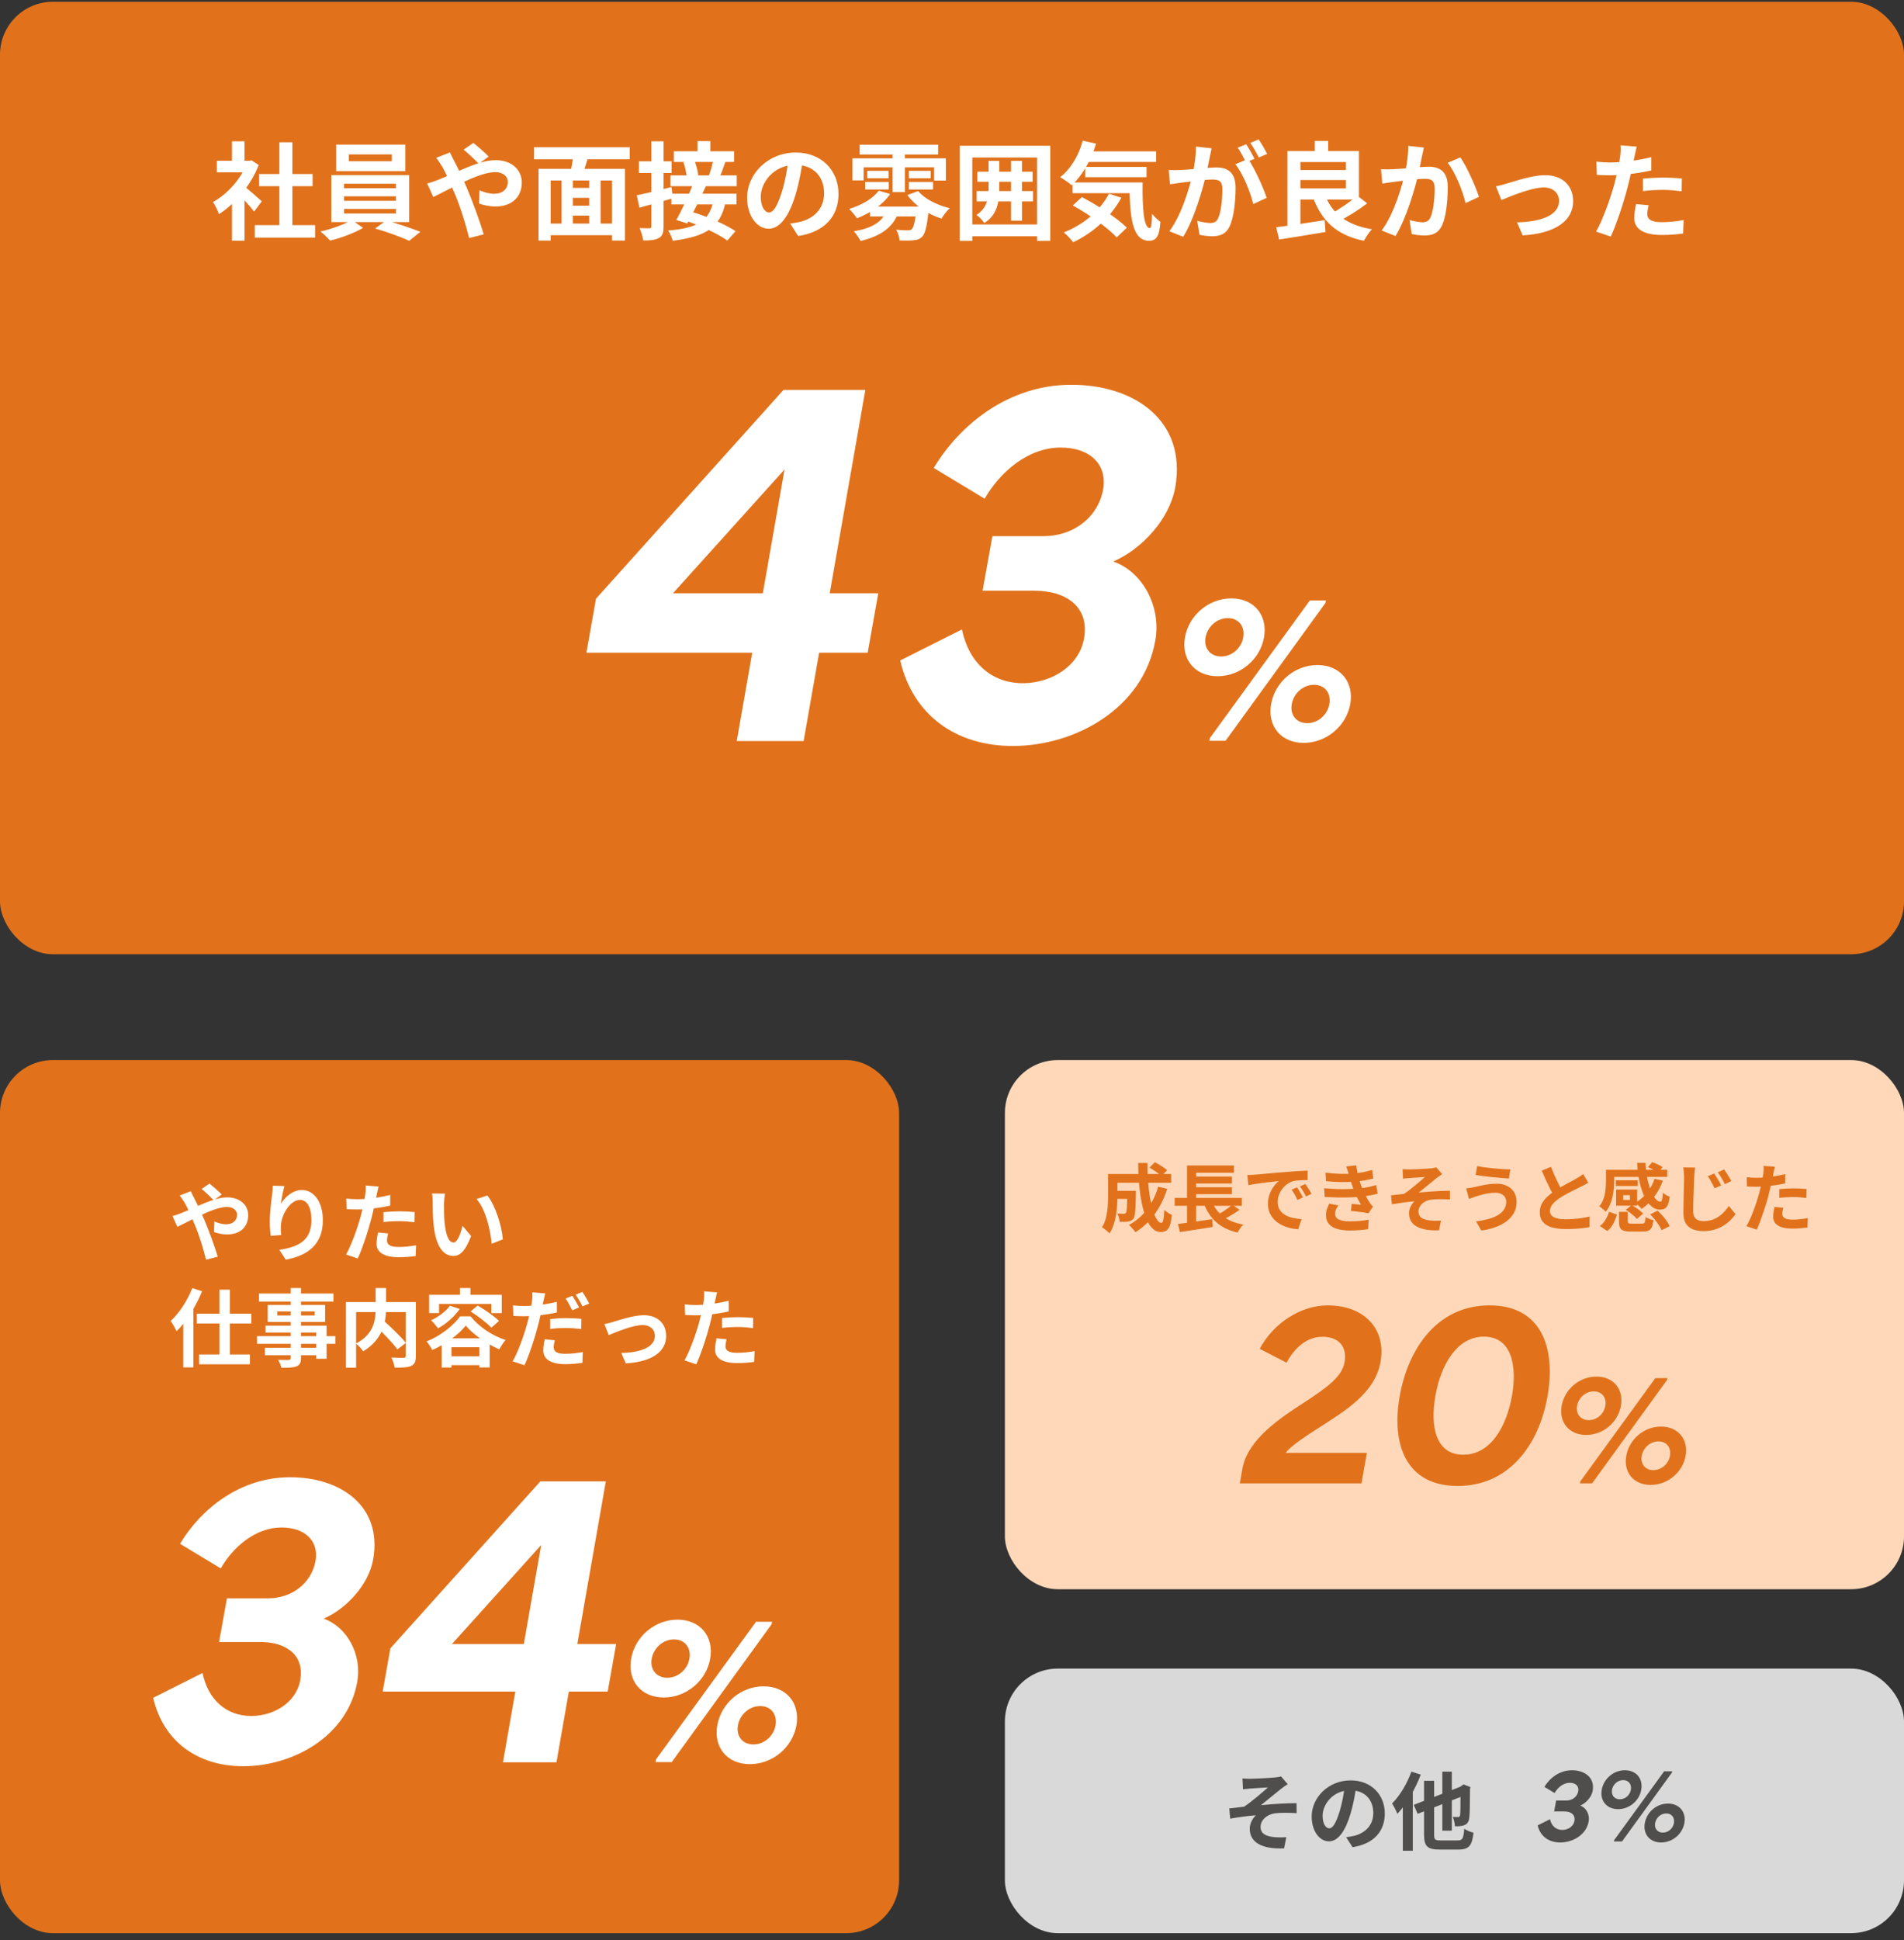
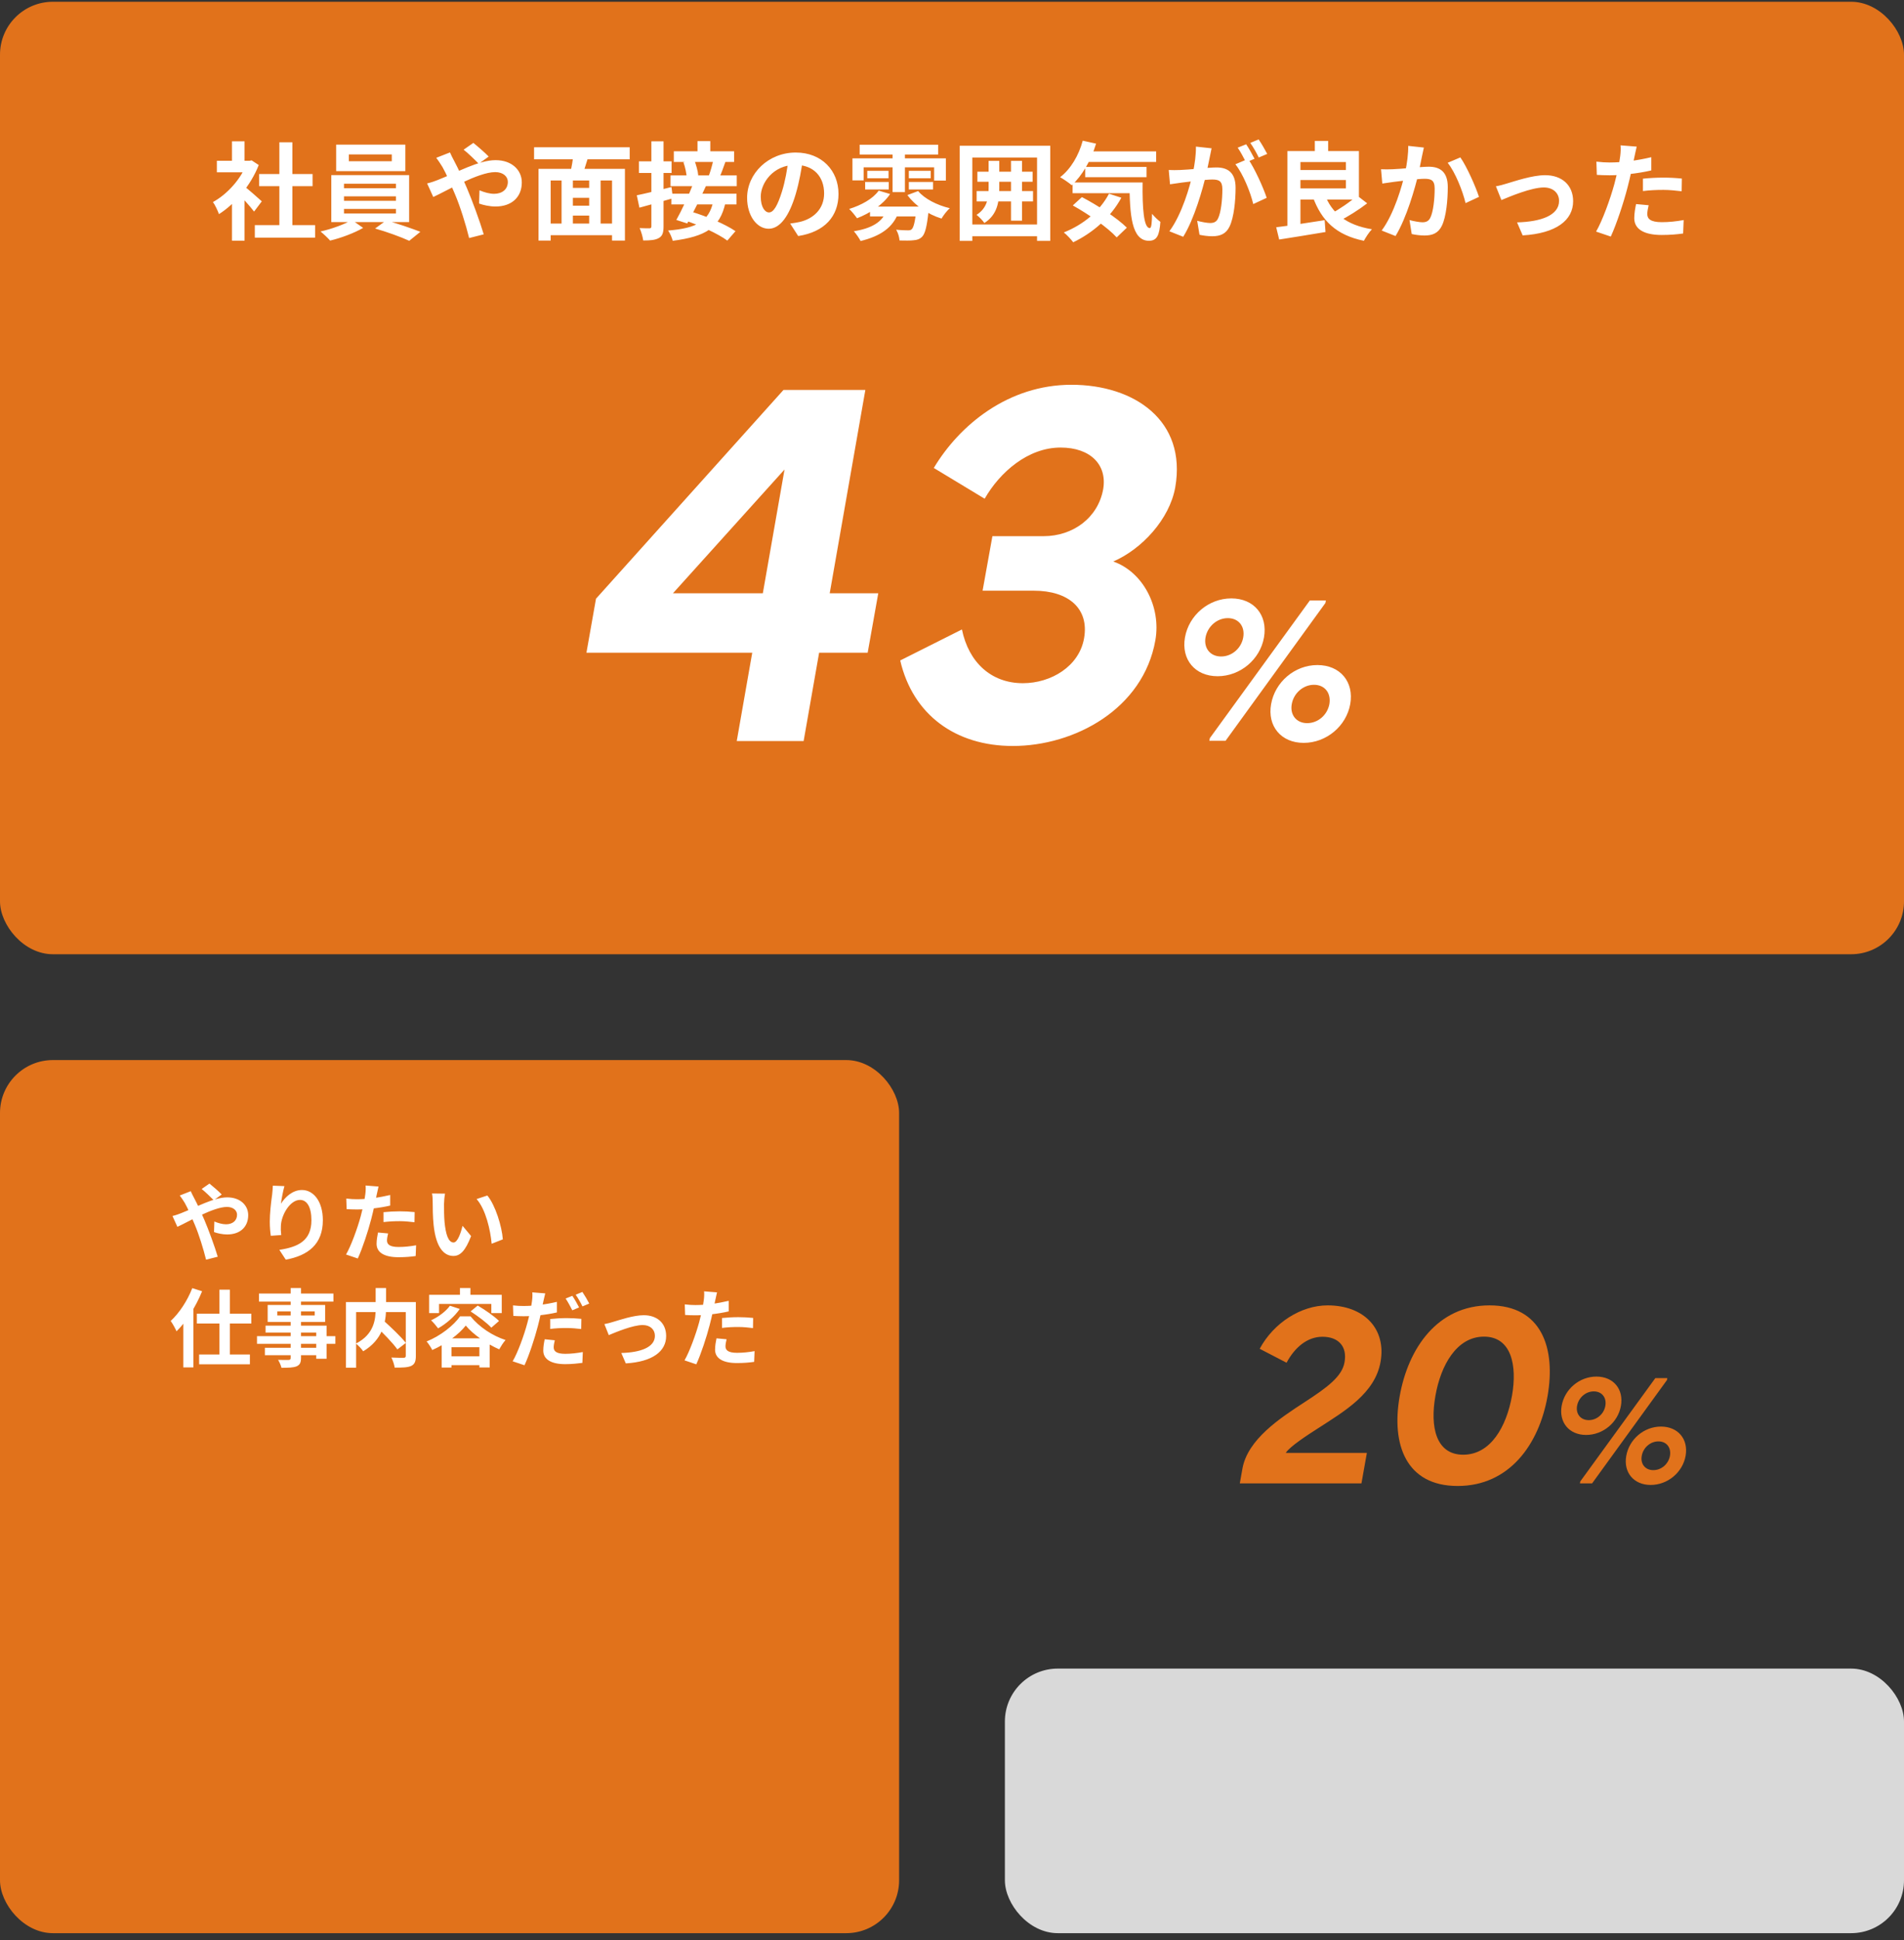
<svg xmlns="http://www.w3.org/2000/svg" width="216" height="220" viewBox="0 0 216 220" fill="none">
  <rect x="0" y="0" width="216" height="220" fill="#333333" stroke="none" />
  <rect y="0.2" width="216" height="108" rx="6" fill="#E1721B" />
  <rect y="120.2" width="102" height="99" rx="6" fill="#E1721B" />
-   <rect x="114" y="120.2" width="102" height="60" rx="6" fill="#FFD8B9" />
  <rect x="114" y="189.2" width="102" height="30" rx="6" fill="#D9D9D9" />
  <path d="M24.251 136.095C23.915 135.749 23.252 135.106 22.878 134.818L23.761 134.203C24.097 134.472 24.817 135.087 25.153 135.442L24.251 136.095ZM21.64 135.067C21.716 135.25 21.908 135.643 22.014 135.826C22.408 136.565 22.84 137.515 23.185 138.322C23.636 139.368 24.385 141.413 24.702 142.498L23.377 142.834C23.08 141.624 22.58 140.002 22.091 138.85C21.707 137.957 21.352 137.083 20.958 136.392C20.814 136.162 20.584 135.797 20.392 135.557L21.64 135.067ZM19.566 137.88C19.94 137.794 20.353 137.64 20.516 137.573C22.264 136.891 24.232 135.768 25.777 135.768C27.256 135.768 28.158 136.671 28.158 137.784C28.158 139.128 27.236 139.973 25.768 139.973C25.24 139.973 24.644 139.839 24.28 139.704L24.318 138.504C24.75 138.687 25.23 138.821 25.643 138.821C26.363 138.821 26.891 138.427 26.891 137.736C26.891 137.256 26.468 136.853 25.748 136.853C24.193 136.853 21.313 138.571 20.123 139.109L19.566 137.88ZM32.267 134.491C32.132 134.962 31.931 135.951 31.873 136.488C32.334 135.749 33.179 134.933 34.254 134.933C35.588 134.933 36.625 136.248 36.625 138.36C36.625 141.077 34.964 142.363 32.42 142.834L31.691 141.72C33.832 141.394 35.329 140.683 35.329 138.36C35.329 136.882 34.83 136.056 34.033 136.056C32.9 136.056 31.902 137.765 31.864 139.023C31.844 139.291 31.854 139.599 31.902 140.04L30.721 140.127C30.664 139.752 30.606 139.167 30.606 138.523C30.606 137.621 30.731 136.44 30.875 135.442C30.913 135.087 30.942 134.703 30.952 134.443L32.267 134.491ZM42.942 134.539C42.875 134.808 42.788 135.24 42.74 135.451C42.606 136.104 42.366 137.275 42.107 138.255C41.761 139.599 41.118 141.557 40.59 142.699L39.256 142.248C39.822 141.279 40.552 139.272 40.916 137.928C41.156 137.026 41.377 135.97 41.444 135.403C41.492 135.048 41.502 134.655 41.473 134.424L42.942 134.539ZM40.494 135.979C41.665 135.979 43.019 135.797 44.267 135.499V136.699C43.076 136.978 41.569 137.141 40.484 137.141C40.014 137.141 39.659 137.122 39.323 137.103L39.284 135.903C39.784 135.96 40.1 135.979 40.494 135.979ZM43.508 137.448C44.046 137.391 44.737 137.352 45.361 137.352C45.908 137.352 46.484 137.381 47.041 137.439L47.022 138.591C46.532 138.533 45.947 138.466 45.371 138.466C44.708 138.466 44.113 138.495 43.508 138.571V137.448ZM44.027 139.858C43.96 140.136 43.902 140.443 43.902 140.655C43.902 141.077 44.18 141.394 45.217 141.394C45.86 141.394 46.523 141.327 47.204 141.202L47.156 142.421C46.619 142.498 45.976 142.555 45.208 142.555C43.585 142.555 42.721 142.008 42.721 141.039C42.721 140.587 42.808 140.127 42.884 139.752L44.027 139.858ZM50.488 135.346C50.42 135.682 50.372 136.248 50.372 136.517C50.372 137.141 50.372 137.851 50.43 138.552C50.564 139.935 50.852 140.885 51.457 140.885C51.918 140.885 52.292 139.752 52.475 138.994L53.444 140.155C52.801 141.835 52.206 142.411 51.438 142.411C50.372 142.411 49.46 141.471 49.192 138.898C49.096 138.015 49.086 136.882 49.086 136.296C49.086 136.037 49.076 135.624 49.009 135.327L50.488 135.346ZM55.288 135.557C56.2 136.661 56.939 139.061 57.044 140.53L55.777 141.029C55.633 139.474 55.115 137.151 54.068 135.96L55.288 135.557ZM24.894 146.232H26.075V154.315H24.894V146.232ZM22.331 148.959H28.513V150.072H22.331V148.959ZM22.59 153.586H28.35V154.699H22.59V153.586ZM20.795 148.872L21.918 147.739L21.937 147.759V155.045H20.795V148.872ZM21.812 146.059L22.926 146.415C22.244 148.104 21.15 149.861 20.027 150.955C19.912 150.687 19.576 150.063 19.364 149.784C20.334 148.891 21.265 147.48 21.812 146.059ZM32.977 146.05H34.148V153.97C34.148 154.536 34.004 154.767 33.64 154.93C33.265 155.074 32.747 155.093 31.931 155.093C31.873 154.824 31.691 154.421 31.547 154.191C32.008 154.21 32.574 154.2 32.737 154.2C32.92 154.191 32.977 154.133 32.977 153.97V146.05ZM29.377 146.674H37.825V147.586H29.377V146.674ZM31.46 148.699V149.16H35.704V148.699H31.46ZM30.366 147.97H36.884V149.89H30.366V147.97ZM30.126 150.312H37.048V154.066H35.876V151.099H30.126V150.312ZM29.156 151.503H38.046V152.376H29.156V151.503ZM30.049 152.827H36.5V153.663H30.049V152.827ZM42.587 150.322L43.46 149.688C44.315 150.456 45.476 151.551 46.043 152.271L45.083 153.01C44.574 152.29 43.451 151.138 42.587 150.322ZM42.616 146.05H43.796V148.354C43.796 149.947 43.393 151.915 41.204 153.221C41.041 152.971 40.648 152.549 40.379 152.347C42.452 151.282 42.616 149.602 42.616 148.344V146.05ZM39.246 147.643H46.542V148.776H40.398V155.083H39.246V147.643ZM46.033 147.643H47.176V153.749C47.176 154.373 47.041 154.69 46.648 154.882C46.244 155.064 45.63 155.074 44.776 155.074C44.737 154.757 44.555 154.229 44.401 153.931C44.968 153.96 45.611 153.96 45.793 153.96C45.976 153.951 46.033 153.893 46.033 153.73V147.643ZM51.044 148.056L52.158 148.421C51.563 149.295 50.593 150.12 49.7 150.619C49.537 150.389 49.134 149.919 48.904 149.707C49.739 149.323 50.574 148.709 51.044 148.056ZM53.387 148.699L54.193 148.037C55 148.507 56.084 149.247 56.612 149.784L55.739 150.543C55.259 150.015 54.212 149.227 53.387 148.699ZM52.84 150.303C52.072 151.291 50.574 152.405 49.038 153.077C48.904 152.799 48.616 152.357 48.395 152.107C49.969 151.483 51.476 150.283 52.196 149.256H53.377C54.395 150.504 55.883 151.464 57.352 151.944C57.083 152.242 56.824 152.664 56.632 153C55.268 152.405 53.656 151.311 52.84 150.303ZM50.104 151.752H55.556V155.055H54.385V152.76H51.217V155.064H50.104V151.752ZM50.622 153.787H54.971V154.795H50.622V153.787ZM52.177 146.05H53.368V147.413H52.177V146.05ZM48.683 146.818H56.92V148.891H55.739V147.855H49.806V148.891H48.683V146.818ZM61.854 146.655C61.787 146.914 61.691 147.346 61.643 147.557C61.508 148.21 61.278 149.391 61.019 150.36C60.673 151.704 60.03 153.672 59.502 154.805L58.158 154.354C58.734 153.394 59.464 151.378 59.819 150.034C60.068 149.131 60.289 148.085 60.356 147.509C60.404 147.154 60.414 146.76 60.385 146.539L61.854 146.655ZM59.406 148.085C60.577 148.085 61.931 147.912 63.179 147.615V148.815C61.988 149.093 60.481 149.247 59.396 149.247C58.926 149.247 58.571 149.227 58.235 149.208L58.196 148.018C58.696 148.075 59.012 148.085 59.406 148.085ZM62.42 149.563C62.958 149.506 63.64 149.458 64.273 149.458C64.82 149.458 65.396 149.487 65.953 149.544L65.934 150.696C65.444 150.639 64.859 150.581 64.283 150.581C63.611 150.581 63.025 150.61 62.42 150.687V149.563ZM62.939 151.973C62.872 152.242 62.814 152.559 62.814 152.77C62.814 153.192 63.092 153.509 64.129 153.509C64.763 153.509 65.435 153.432 66.116 153.307L66.068 154.536C65.531 154.603 64.888 154.68 64.12 154.68C62.497 154.68 61.633 154.114 61.633 153.144C61.633 152.703 61.71 152.242 61.796 151.858L62.939 151.973ZM64.926 146.933C65.176 147.279 65.512 147.893 65.694 148.248L64.926 148.575C64.724 148.181 64.427 147.615 64.168 147.24L64.926 146.933ZM66.068 146.491C66.318 146.856 66.673 147.461 66.846 147.807L66.078 148.133C65.886 147.73 65.569 147.173 65.31 146.808L66.068 146.491ZM68.564 150.139C68.852 150.091 69.294 149.976 69.582 149.88C70.244 149.688 71.867 149.131 73.028 149.131C74.555 149.131 75.572 150.034 75.572 151.493C75.572 153.221 74.036 154.411 70.993 154.594L70.484 153.413C72.673 153.355 74.296 152.77 74.296 151.464C74.296 150.754 73.758 150.245 72.913 150.245C71.8 150.245 69.889 151.042 69.064 151.387L68.564 150.139ZM81.342 146.539C81.275 146.808 81.188 147.24 81.14 147.451C81.006 148.104 80.766 149.275 80.507 150.255C80.161 151.599 79.518 153.557 78.99 154.699L77.656 154.248C78.222 153.279 78.952 151.272 79.316 149.928C79.556 149.026 79.777 147.97 79.844 147.403C79.892 147.048 79.902 146.655 79.873 146.424L81.342 146.539ZM78.894 147.979C80.065 147.979 81.419 147.797 82.667 147.499V148.699C81.476 148.978 79.969 149.141 78.884 149.141C78.414 149.141 78.059 149.122 77.723 149.103L77.684 147.903C78.184 147.96 78.5 147.979 78.894 147.979ZM81.908 149.448C82.446 149.391 83.137 149.352 83.761 149.352C84.308 149.352 84.884 149.381 85.441 149.439L85.422 150.591C84.932 150.533 84.347 150.466 83.771 150.466C83.108 150.466 82.513 150.495 81.908 150.571V149.448ZM82.427 151.858C82.36 152.136 82.302 152.443 82.302 152.655C82.302 153.077 82.58 153.394 83.617 153.394C84.26 153.394 84.923 153.327 85.604 153.202L85.556 154.421C85.019 154.498 84.376 154.555 83.608 154.555C81.985 154.555 81.121 154.008 81.121 153.039C81.121 152.587 81.208 152.127 81.284 151.752L82.427 151.858Z" fill="white" />
-   <path d="M126.33 135.027H128.27V135.942H126.33V135.027ZM127.884 135.027H128.858C128.858 135.027 128.858 135.049 128.858 135.094C128.858 135.139 128.858 135.192 128.858 135.254C128.858 135.31 128.858 135.357 128.858 135.396C128.847 135.99 128.833 136.477 128.816 136.858C128.799 137.233 128.771 137.527 128.732 137.74C128.698 137.947 128.651 138.093 128.589 138.177C128.505 138.283 128.416 138.359 128.32 138.404C128.231 138.448 128.124 138.482 128.001 138.504C127.889 138.527 127.746 138.541 127.573 138.546C127.405 138.546 127.22 138.544 127.018 138.538C127.013 138.392 126.985 138.23 126.934 138.051C126.884 137.872 126.822 137.72 126.75 137.597C126.901 137.608 127.041 137.617 127.17 137.622C127.304 137.628 127.405 137.631 127.472 137.631C127.528 137.631 127.576 137.625 127.615 137.614C127.66 137.597 127.696 137.569 127.724 137.53C127.763 137.48 127.791 137.376 127.808 137.219C127.83 137.057 127.847 136.813 127.858 136.488C127.87 136.158 127.878 135.721 127.884 135.178V135.027ZM130.404 132.389L131.017 131.784C131.174 131.863 131.339 131.955 131.512 132.062C131.686 132.168 131.851 132.274 132.008 132.381C132.17 132.487 132.302 132.591 132.403 132.692L131.756 133.364C131.661 133.268 131.538 133.162 131.386 133.044C131.235 132.927 131.073 132.812 130.899 132.7C130.726 132.582 130.56 132.479 130.404 132.389ZM131.395 134.556L132.42 134.8C132.067 135.892 131.585 136.858 130.975 137.698C130.364 138.532 129.642 139.207 128.808 139.722C128.763 139.65 128.696 139.56 128.606 139.454C128.516 139.353 128.424 139.249 128.329 139.143C128.234 139.042 128.15 138.958 128.077 138.891C128.883 138.454 129.566 137.866 130.126 137.127C130.686 136.382 131.109 135.525 131.395 134.556ZM126.38 133.12H132.865V134.111H126.38V133.12ZM125.708 133.12H126.766V135.598C126.766 135.912 126.755 136.256 126.733 136.631C126.71 137.001 126.668 137.382 126.607 137.774C126.545 138.16 126.453 138.532 126.33 138.891C126.212 139.249 126.058 139.571 125.868 139.857C125.812 139.784 125.728 139.703 125.616 139.613C125.509 139.524 125.4 139.434 125.288 139.344C125.182 139.26 125.089 139.202 125.011 139.168C125.224 138.832 125.378 138.457 125.473 138.042C125.574 137.622 125.638 137.2 125.666 136.774C125.694 136.348 125.708 135.954 125.708 135.59V133.12ZM129.118 131.868H130.177C130.166 132.557 130.185 133.232 130.236 133.893C130.286 134.554 130.359 135.172 130.454 135.749C130.555 136.32 130.672 136.827 130.807 137.27C130.941 137.706 131.09 138.048 131.252 138.294C131.414 138.541 131.58 138.664 131.748 138.664C131.843 138.664 131.916 138.549 131.966 138.32C132.022 138.09 132.061 137.712 132.084 137.186C132.201 137.298 132.338 137.407 132.495 137.513C132.658 137.62 132.806 137.698 132.94 137.748C132.89 138.269 132.814 138.672 132.714 138.958C132.613 139.238 132.478 139.431 132.31 139.538C132.142 139.644 131.927 139.697 131.664 139.697C131.361 139.697 131.087 139.594 130.84 139.386C130.6 139.179 130.384 138.891 130.194 138.521C130.009 138.152 129.849 137.718 129.715 137.219C129.58 136.721 129.468 136.18 129.379 135.598C129.295 135.016 129.23 134.411 129.186 133.784C129.146 133.151 129.124 132.512 129.118 131.868ZM133.26 135.833H140.878V136.724H133.26V135.833ZM135.217 133.414H139.761V134.195H135.217V133.414ZM135.217 134.624H139.761V135.405H135.217V134.624ZM133.629 138.782C133.96 138.742 134.338 138.695 134.763 138.639C135.194 138.577 135.645 138.513 136.116 138.446C136.592 138.378 137.059 138.311 137.518 138.244L137.569 139.126C137.138 139.193 136.701 139.263 136.258 139.336C135.816 139.409 135.39 139.473 134.982 139.529C134.573 139.591 134.198 139.65 133.856 139.706L133.629 138.782ZM137.418 136.085C137.692 136.819 138.126 137.421 138.72 137.891C139.313 138.362 140.086 138.684 141.038 138.857C140.965 138.93 140.887 139.02 140.803 139.126C140.724 139.232 140.649 139.342 140.576 139.454C140.503 139.566 140.444 139.669 140.4 139.764C139.711 139.602 139.117 139.367 138.619 139.059C138.12 138.756 137.698 138.376 137.35 137.916C137.009 137.457 136.723 136.92 136.494 136.304L137.418 136.085ZM139.803 136.614L140.618 137.177C140.411 137.328 140.192 137.477 139.963 137.622C139.739 137.762 139.512 137.894 139.282 138.017C139.053 138.14 138.84 138.25 138.644 138.345L137.972 137.824C138.168 137.723 138.378 137.606 138.602 137.471C138.826 137.331 139.042 137.186 139.249 137.034C139.462 136.883 139.646 136.743 139.803 136.614ZM134.662 132.154H139.988V132.977H135.696V136.203H134.662V132.154ZM134.662 136.102H135.696V138.891L134.662 139V136.102ZM141.508 133.238C141.676 133.232 141.836 133.226 141.987 133.221C142.138 133.21 142.253 133.201 142.332 133.196C142.505 133.184 142.718 133.168 142.97 133.145C143.228 133.117 143.513 133.089 143.827 133.061C144.146 133.033 144.485 133.005 144.843 132.977C145.202 132.949 145.574 132.918 145.96 132.885C146.252 132.857 146.54 132.834 146.826 132.818C147.117 132.795 147.391 132.778 147.649 132.767C147.912 132.75 148.142 132.739 148.338 132.734L148.346 133.809C148.195 133.809 148.021 133.812 147.825 133.817C147.629 133.823 147.433 133.834 147.237 133.851C147.047 133.862 146.876 133.887 146.725 133.926C146.473 133.994 146.238 134.108 146.019 134.271C145.801 134.428 145.61 134.615 145.448 134.834C145.291 135.046 145.168 135.279 145.078 135.531C144.989 135.777 144.944 136.026 144.944 136.278C144.944 136.553 144.992 136.796 145.087 137.009C145.188 137.216 145.322 137.396 145.49 137.547C145.664 137.692 145.865 137.816 146.095 137.916C146.324 138.012 146.571 138.084 146.834 138.135C147.103 138.185 147.38 138.219 147.666 138.236L147.271 139.386C146.918 139.364 146.574 139.308 146.238 139.218C145.907 139.129 145.596 139.006 145.305 138.849C145.014 138.692 144.759 138.502 144.541 138.278C144.328 138.048 144.157 137.788 144.028 137.496C143.905 137.2 143.844 136.869 143.844 136.505C143.844 136.102 143.908 135.732 144.037 135.396C144.166 135.055 144.325 134.758 144.516 134.506C144.712 134.248 144.905 134.05 145.095 133.91C144.938 133.932 144.748 133.954 144.524 133.977C144.306 133.999 144.068 134.027 143.81 134.061C143.558 134.089 143.3 134.12 143.037 134.153C142.774 134.187 142.519 134.226 142.273 134.271C142.032 134.31 141.814 134.349 141.618 134.388L141.508 133.238ZM147.145 134.632C147.218 134.733 147.293 134.853 147.372 134.993C147.456 135.128 147.537 135.265 147.615 135.405C147.694 135.539 147.761 135.662 147.817 135.774L147.178 136.06C147.072 135.825 146.968 135.618 146.868 135.438C146.772 135.259 146.658 135.077 146.523 134.892L147.145 134.632ZM148.086 134.246C148.158 134.346 148.237 134.464 148.321 134.598C148.41 134.727 148.497 134.862 148.581 135.002C148.665 135.136 148.735 135.256 148.791 135.363L148.161 135.665C148.049 135.441 147.94 135.242 147.834 135.069C147.733 134.895 147.612 134.716 147.472 134.531L148.086 134.246ZM150.37 132.969C150.986 133.042 151.552 133.086 152.067 133.103C152.588 133.114 153.07 133.103 153.512 133.07C153.898 133.036 154.268 132.986 154.621 132.918C154.974 132.851 155.321 132.764 155.662 132.658L155.797 133.624C155.494 133.708 155.167 133.781 154.814 133.842C154.461 133.904 154.1 133.952 153.73 133.985C153.299 134.019 152.801 134.036 152.235 134.036C151.675 134.03 151.073 133.996 150.429 133.935L150.37 132.969ZM150.219 134.733C150.729 134.778 151.216 134.808 151.681 134.825C152.146 134.842 152.582 134.842 152.991 134.825C153.4 134.808 153.772 134.786 154.108 134.758C154.562 134.719 154.951 134.663 155.276 134.59C155.601 134.512 155.884 134.439 156.124 134.372L156.292 135.363C156.04 135.424 155.763 135.483 155.461 135.539C155.158 135.595 154.836 135.643 154.495 135.682C154.136 135.716 153.725 135.744 153.26 135.766C152.801 135.783 152.316 135.788 151.807 135.783C151.297 135.772 150.788 135.752 150.278 135.724L150.219 134.733ZM153.025 133.204C152.986 133.047 152.941 132.893 152.89 132.742C152.84 132.585 152.784 132.426 152.722 132.263L153.856 132.137C153.89 132.4 153.932 132.661 153.982 132.918C154.038 133.17 154.1 133.414 154.167 133.649C154.24 133.884 154.31 134.111 154.377 134.33C154.444 134.52 154.531 134.738 154.638 134.985C154.75 135.226 154.87 135.469 154.999 135.716C155.128 135.956 155.256 136.175 155.385 136.371C155.441 136.449 155.497 136.525 155.553 136.598C155.615 136.665 155.685 136.732 155.763 136.799L155.251 137.572C155.094 137.538 154.898 137.505 154.663 137.471C154.433 137.438 154.192 137.407 153.94 137.379C153.694 137.351 153.467 137.326 153.26 137.303L153.344 136.505C153.518 136.522 153.705 136.539 153.907 136.556C154.114 136.572 154.279 136.589 154.402 136.606C154.178 136.231 153.985 135.864 153.823 135.506C153.666 135.147 153.534 134.814 153.428 134.506C153.361 134.31 153.305 134.142 153.26 134.002C153.215 133.856 153.173 133.722 153.134 133.599C153.1 133.47 153.064 133.338 153.025 133.204ZM151.832 136.682C151.731 136.822 151.644 136.967 151.572 137.118C151.499 137.264 151.462 137.429 151.462 137.614C151.462 137.922 151.605 138.146 151.891 138.286C152.182 138.42 152.605 138.488 153.159 138.488C153.557 138.488 153.932 138.471 154.285 138.437C154.643 138.404 154.971 138.359 155.268 138.303L155.209 139.37C154.918 139.42 154.59 139.459 154.226 139.487C153.862 139.515 153.509 139.529 153.168 139.529C152.608 139.529 152.123 139.47 151.714 139.353C151.311 139.235 150.998 139.053 150.774 138.807C150.55 138.555 150.435 138.23 150.429 137.832C150.424 137.564 150.457 137.323 150.53 137.11C150.608 136.892 150.695 136.682 150.79 136.48L151.832 136.682ZM159.115 132.574C159.249 132.58 159.381 132.585 159.51 132.591C159.638 132.596 159.773 132.599 159.913 132.599C159.991 132.599 160.106 132.596 160.257 132.591C160.408 132.585 160.582 132.58 160.778 132.574C160.98 132.563 161.181 132.552 161.383 132.54C161.59 132.529 161.778 132.518 161.946 132.507C162.119 132.496 162.259 132.484 162.366 132.473C162.506 132.456 162.623 132.44 162.718 132.423C162.814 132.406 162.889 132.386 162.945 132.364L163.609 133.137C163.519 133.193 163.407 133.268 163.273 133.364C163.144 133.453 163.035 133.532 162.945 133.599C162.828 133.694 162.702 133.798 162.567 133.91C162.433 134.022 162.293 134.136 162.147 134.254C162.007 134.366 161.867 134.481 161.727 134.598C161.587 134.71 161.45 134.822 161.316 134.934C161.187 135.041 161.064 135.136 160.946 135.22C161.321 135.181 161.716 135.147 162.13 135.119C162.55 135.086 162.962 135.06 163.365 135.044C163.774 135.027 164.149 135.018 164.491 135.018V136.01C164.093 135.987 163.698 135.976 163.306 135.976C162.914 135.976 162.59 135.996 162.332 136.035C162.136 136.057 161.954 136.108 161.786 136.186C161.618 136.264 161.467 136.365 161.332 136.488C161.204 136.606 161.103 136.74 161.03 136.892C160.957 137.037 160.921 137.197 160.921 137.37C160.921 137.589 160.974 137.768 161.08 137.908C161.187 138.048 161.335 138.154 161.526 138.227C161.722 138.3 161.943 138.35 162.189 138.378C162.43 138.406 162.665 138.42 162.895 138.42C163.124 138.42 163.318 138.415 163.474 138.404L163.248 139.504C162.172 139.549 161.335 139.409 160.736 139.084C160.142 138.759 159.846 138.247 159.846 137.547C159.846 137.373 159.874 137.205 159.93 137.043C159.991 136.875 160.067 136.721 160.156 136.581C160.252 136.441 160.352 136.32 160.459 136.22C160.072 136.248 159.655 136.292 159.207 136.354C158.765 136.416 158.331 136.483 157.905 136.556L157.804 135.539C158.028 135.517 158.275 135.489 158.544 135.455C158.812 135.422 159.059 135.394 159.283 135.371C159.468 135.248 159.669 135.102 159.888 134.934C160.106 134.766 160.324 134.593 160.543 134.414C160.761 134.229 160.966 134.055 161.156 133.893C161.352 133.725 161.514 133.582 161.643 133.464C161.576 133.47 161.484 133.476 161.366 133.481C161.254 133.487 161.128 133.495 160.988 133.506C160.854 133.512 160.716 133.52 160.576 133.532C160.436 133.537 160.308 133.546 160.19 133.557C160.078 133.562 159.988 133.568 159.921 133.574C159.815 133.579 159.694 133.59 159.56 133.607C159.431 133.618 159.3 133.632 159.165 133.649L159.115 132.574ZM170.875 136.253C170.875 136.068 170.827 135.9 170.732 135.749C170.642 135.598 170.505 135.478 170.32 135.388C170.141 135.293 169.917 135.245 169.648 135.245C169.346 135.245 169.052 135.27 168.766 135.321C168.486 135.371 168.234 135.43 168.01 135.497C167.792 135.559 167.61 135.612 167.464 135.657C167.341 135.69 167.204 135.738 167.053 135.8C166.907 135.856 166.773 135.906 166.65 135.951L166.33 134.75C166.476 134.738 166.633 134.719 166.801 134.691C166.969 134.663 167.12 134.635 167.254 134.607C167.462 134.556 167.697 134.503 167.96 134.447C168.229 134.386 168.52 134.332 168.834 134.288C169.147 134.243 169.466 134.22 169.791 134.22C170.239 134.22 170.631 134.304 170.967 134.472C171.309 134.635 171.575 134.87 171.765 135.178C171.956 135.486 172.051 135.858 172.051 136.295C172.051 136.743 171.953 137.149 171.757 137.513C171.561 137.877 171.284 138.196 170.925 138.471C170.567 138.74 170.144 138.964 169.657 139.143C169.17 139.322 168.635 139.451 168.052 139.529L167.448 138.488C167.968 138.426 168.439 138.336 168.859 138.219C169.284 138.101 169.646 137.953 169.942 137.774C170.245 137.589 170.474 137.373 170.631 137.127C170.794 136.875 170.875 136.584 170.875 136.253ZM167.574 132.221C167.814 132.272 168.103 132.319 168.439 132.364C168.78 132.409 169.13 132.448 169.489 132.482C169.853 132.515 170.197 132.543 170.522 132.566C170.852 132.582 171.127 132.594 171.345 132.599L171.177 133.632C170.931 133.616 170.642 133.593 170.312 133.565C169.982 133.537 169.64 133.506 169.287 133.473C168.934 133.434 168.593 133.394 168.262 133.355C167.938 133.31 167.652 133.268 167.406 133.229L167.574 132.221ZM180.182 134.103C180.059 134.181 179.927 134.257 179.787 134.33C179.653 134.402 179.507 134.478 179.35 134.556C179.222 134.624 179.062 134.702 178.872 134.792C178.687 134.881 178.485 134.982 178.267 135.094C178.054 135.2 177.838 135.315 177.62 135.438C177.402 135.556 177.197 135.676 177.007 135.8C176.66 136.029 176.377 136.267 176.158 136.514C175.946 136.76 175.839 137.032 175.839 137.328C175.839 137.625 175.985 137.855 176.276 138.017C176.567 138.174 177.004 138.252 177.586 138.252C177.878 138.252 178.186 138.241 178.51 138.219C178.841 138.191 179.166 138.154 179.485 138.11C179.804 138.059 180.087 138.003 180.333 137.942L180.316 139.151C180.081 139.19 179.824 139.227 179.544 139.26C179.269 139.294 178.97 139.319 178.645 139.336C178.326 139.353 177.984 139.361 177.62 139.361C177.2 139.361 176.811 139.328 176.452 139.26C176.1 139.199 175.789 139.095 175.52 138.95C175.257 138.804 175.05 138.608 174.898 138.362C174.753 138.115 174.68 137.813 174.68 137.454C174.68 137.096 174.758 136.771 174.915 136.48C175.072 136.189 175.285 135.92 175.554 135.674C175.828 135.427 176.128 135.195 176.452 134.976C176.654 134.842 176.867 134.713 177.091 134.59C177.315 134.461 177.533 134.338 177.746 134.22C177.964 134.103 178.166 133.996 178.351 133.901C178.541 133.8 178.698 133.714 178.821 133.641C178.984 133.546 179.126 133.459 179.25 133.38C179.373 133.302 179.49 133.218 179.602 133.128L180.182 134.103ZM175.957 132.305C176.097 132.675 176.242 133.03 176.394 133.372C176.55 133.714 176.704 134.033 176.856 134.33C177.012 134.626 177.155 134.892 177.284 135.128L176.335 135.69C176.184 135.433 176.027 135.144 175.864 134.825C175.702 134.506 175.54 134.17 175.377 133.817C175.215 133.459 175.058 133.098 174.907 132.734L175.957 132.305ZM186.944 132.339L187.44 131.776C187.641 131.843 187.854 131.93 188.078 132.036C188.302 132.137 188.481 132.241 188.616 132.347L188.095 132.952C187.972 132.857 187.798 132.75 187.574 132.633C187.356 132.51 187.146 132.412 186.944 132.339ZM182.668 132.641H189.136V133.448H182.668V132.641ZM183.307 133.834H185.793V134.481H183.307V133.834ZM183.34 134.884H184.147V136.43H183.34V134.884ZM187.708 133.658L188.641 133.876C188.394 134.559 188.061 135.178 187.641 135.732C187.227 136.281 186.756 136.732 186.23 137.085C186.185 137.018 186.121 136.942 186.037 136.858C185.953 136.768 185.866 136.682 185.776 136.598C185.687 136.508 185.608 136.435 185.541 136.379C186.04 136.088 186.476 135.707 186.852 135.237C187.227 134.766 187.512 134.24 187.708 133.658ZM185.726 131.86H186.675C186.692 132.442 186.754 133 186.86 133.532C186.966 134.058 187.098 134.526 187.255 134.934C187.417 135.343 187.594 135.665 187.784 135.9C187.974 136.136 188.162 136.253 188.347 136.253C188.448 136.253 188.518 136.175 188.557 136.018C188.596 135.861 188.627 135.604 188.649 135.245C188.756 135.335 188.879 135.422 189.019 135.506C189.164 135.584 189.296 135.643 189.414 135.682C189.369 136.08 189.302 136.385 189.212 136.598C189.128 136.81 189.01 136.959 188.859 137.043C188.708 137.121 188.52 137.16 188.296 137.16C188.005 137.16 187.731 137.068 187.473 136.883C187.221 136.698 186.992 136.441 186.784 136.11C186.583 135.774 186.406 135.382 186.255 134.934C186.104 134.486 185.984 134.002 185.894 133.481C185.81 132.96 185.754 132.42 185.726 131.86ZM183.34 134.884H185.734V136.707H183.34V136.06H184.911V135.522H183.34V134.884ZM183.668 137.412H184.668V138.488C184.668 138.605 184.693 138.678 184.743 138.706C184.799 138.734 184.928 138.748 185.13 138.748C185.174 138.748 185.244 138.748 185.34 138.748C185.44 138.748 185.55 138.748 185.667 138.748C185.79 138.748 185.905 138.748 186.012 138.748C186.124 138.748 186.208 138.748 186.264 138.748C186.376 138.748 186.457 138.731 186.507 138.698C186.563 138.664 186.602 138.594 186.625 138.488C186.653 138.381 186.672 138.219 186.684 138C186.751 138.045 186.838 138.093 186.944 138.143C187.05 138.188 187.16 138.23 187.272 138.269C187.384 138.303 187.484 138.328 187.574 138.345C187.535 138.692 187.473 138.958 187.389 139.143C187.305 139.333 187.182 139.465 187.02 139.538C186.857 139.61 186.639 139.647 186.364 139.647C186.314 139.647 186.244 139.647 186.154 139.647C186.065 139.647 185.964 139.647 185.852 139.647C185.74 139.647 185.628 139.647 185.516 139.647C185.404 139.647 185.303 139.647 185.214 139.647C185.124 139.647 185.057 139.647 185.012 139.647C184.648 139.647 184.368 139.61 184.172 139.538C183.982 139.47 183.85 139.353 183.777 139.185C183.704 139.017 183.668 138.79 183.668 138.504V137.412ZM184.441 137.186L185.096 136.64C185.253 136.724 185.412 136.822 185.575 136.934C185.743 137.046 185.9 137.16 186.045 137.278C186.191 137.396 186.308 137.508 186.398 137.614L185.692 138.219C185.614 138.112 185.505 137.998 185.365 137.874C185.225 137.751 185.074 137.628 184.911 137.505C184.754 137.382 184.598 137.275 184.441 137.186ZM187.204 137.698L188.044 137.278C188.229 137.446 188.411 137.631 188.59 137.832C188.77 138.034 188.932 138.238 189.078 138.446C189.223 138.653 189.332 138.849 189.405 139.034L188.49 139.496C188.422 139.322 188.322 139.132 188.187 138.924C188.058 138.712 187.907 138.499 187.734 138.286C187.566 138.073 187.389 137.877 187.204 137.698ZM182.542 137.404L183.441 137.723C183.335 138.07 183.195 138.412 183.021 138.748C182.853 139.078 182.624 139.356 182.332 139.58L181.501 139.017C181.753 138.826 181.966 138.588 182.139 138.303C182.313 138.017 182.447 137.718 182.542 137.404ZM182.19 132.641H183.122V133.935C183.122 134.192 183.108 134.472 183.08 134.775C183.052 135.077 183.004 135.385 182.937 135.699C182.87 136.007 182.772 136.309 182.643 136.606C182.52 136.897 182.358 137.163 182.156 137.404C182.111 137.342 182.041 137.27 181.946 137.186C181.856 137.102 181.761 137.023 181.66 136.95C181.565 136.872 181.487 136.819 181.425 136.791C181.66 136.505 181.831 136.194 181.938 135.858C182.044 135.522 182.111 135.186 182.139 134.85C182.173 134.509 182.19 134.198 182.19 133.918V132.641ZM194.47 133.061C194.549 133.179 194.636 133.319 194.731 133.481C194.832 133.638 194.93 133.8 195.025 133.968C195.12 134.131 195.198 134.279 195.26 134.414L194.512 134.741C194.428 134.562 194.344 134.397 194.26 134.246C194.182 134.089 194.101 133.94 194.017 133.8C193.938 133.655 193.846 133.512 193.74 133.372L194.47 133.061ZM195.596 132.599C195.68 132.711 195.772 132.848 195.873 133.011C195.974 133.168 196.072 133.327 196.167 133.49C196.268 133.646 196.349 133.789 196.411 133.918L195.68 134.271C195.596 134.092 195.509 133.929 195.42 133.784C195.336 133.632 195.249 133.487 195.159 133.347C195.075 133.207 194.98 133.07 194.874 132.935L195.596 132.599ZM192.303 132.389C192.275 132.568 192.253 132.759 192.236 132.96C192.219 133.156 192.205 133.338 192.194 133.506C192.183 133.73 192.172 134.008 192.16 134.338C192.149 134.663 192.138 135.007 192.127 135.371C192.116 135.73 192.104 136.082 192.093 136.43C192.088 136.771 192.085 137.074 192.085 137.337C192.085 137.617 192.135 137.841 192.236 138.009C192.342 138.171 192.482 138.289 192.656 138.362C192.835 138.429 193.034 138.462 193.252 138.462C193.594 138.462 193.908 138.418 194.193 138.328C194.484 138.233 194.745 138.107 194.974 137.95C195.21 137.788 195.422 137.603 195.613 137.396C195.803 137.188 195.974 136.97 196.125 136.74L196.89 137.673C196.75 137.874 196.57 138.087 196.352 138.311C196.134 138.535 195.873 138.745 195.571 138.941C195.274 139.137 194.93 139.294 194.538 139.412C194.146 139.535 193.712 139.596 193.236 139.596C192.782 139.596 192.384 139.526 192.043 139.386C191.701 139.246 191.438 139.028 191.253 138.731C191.068 138.429 190.976 138.04 190.976 137.564C190.976 137.334 190.979 137.074 190.984 136.782C190.99 136.486 190.996 136.178 191.001 135.858C191.012 135.539 191.021 135.228 191.026 134.926C191.032 134.618 191.038 134.341 191.043 134.094C191.049 133.842 191.052 133.646 191.052 133.506C191.052 133.305 191.043 133.109 191.026 132.918C191.01 132.722 190.984 132.54 190.951 132.372L192.303 132.389ZM201.358 132.297C201.325 132.409 201.291 132.546 201.258 132.708C201.224 132.871 201.199 132.997 201.182 133.086C201.143 133.277 201.092 133.509 201.031 133.784C200.975 134.058 200.91 134.349 200.838 134.657C200.77 134.965 200.7 135.259 200.628 135.539C200.555 135.836 200.465 136.158 200.359 136.505C200.252 136.847 200.138 137.197 200.014 137.555C199.897 137.908 199.776 138.247 199.653 138.572C199.53 138.891 199.41 139.176 199.292 139.428L198.124 139.034C198.248 138.821 198.379 138.563 198.519 138.261C198.659 137.953 198.794 137.622 198.922 137.27C199.057 136.917 199.18 136.567 199.292 136.22C199.404 135.872 199.499 135.55 199.578 135.254C199.634 135.058 199.687 134.856 199.737 134.649C199.788 134.442 199.832 134.24 199.872 134.044C199.911 133.848 199.944 133.666 199.972 133.498C200.006 133.324 200.031 133.173 200.048 133.044C200.065 132.888 200.076 132.731 200.082 132.574C200.087 132.417 200.084 132.291 200.073 132.196L201.358 132.297ZM199.216 133.548C199.558 133.548 199.914 133.532 200.283 133.498C200.653 133.464 201.025 133.417 201.4 133.355C201.776 133.294 202.148 133.221 202.518 133.137V134.187C202.17 134.265 201.801 134.332 201.409 134.388C201.017 134.444 200.63 134.489 200.25 134.523C199.869 134.551 199.519 134.565 199.2 134.565C198.998 134.565 198.816 134.562 198.654 134.556C198.491 134.545 198.334 134.537 198.183 134.531L198.158 133.481C198.376 133.504 198.564 133.52 198.721 133.532C198.878 133.543 199.043 133.548 199.216 133.548ZM201.854 134.834C202.089 134.811 202.35 134.792 202.635 134.775C202.921 134.758 203.198 134.75 203.467 134.75C203.708 134.75 203.951 134.755 204.198 134.766C204.45 134.778 204.699 134.797 204.945 134.825L204.92 135.833C204.713 135.805 204.483 135.783 204.231 135.766C203.985 135.744 203.733 135.732 203.475 135.732C203.19 135.732 202.912 135.741 202.644 135.758C202.38 135.769 202.117 135.791 201.854 135.825V134.834ZM202.308 136.95C202.274 137.068 202.246 137.191 202.224 137.32C202.201 137.443 202.19 137.552 202.19 137.648C202.19 137.737 202.21 137.821 202.249 137.9C202.288 137.978 202.35 138.048 202.434 138.11C202.518 138.166 202.632 138.21 202.778 138.244C202.929 138.278 203.117 138.294 203.341 138.294C203.626 138.294 203.912 138.28 204.198 138.252C204.489 138.219 204.786 138.174 205.088 138.118L205.046 139.193C204.811 139.221 204.55 139.246 204.265 139.269C203.979 139.297 203.668 139.311 203.332 139.311C202.627 139.311 202.086 139.196 201.711 138.966C201.342 138.731 201.157 138.401 201.157 137.975C201.157 137.785 201.174 137.592 201.207 137.396C201.241 137.2 201.274 137.018 201.308 136.85L202.308 136.95Z" fill="#E1721B" />
  <path d="M28.908 25.528H35.748V26.944H28.908V25.528ZM29.4 19.732H35.46V21.112H29.4V19.732ZM31.692 16.132H33.168V26.212H31.692V16.132ZM24.6 18.232H28.536V19.54H24.6V18.232ZM26.316 22.336L27.744 20.632V27.292H26.316V22.336ZM26.316 16.024H27.744V18.844H26.316V16.024ZM27.6 21.04C28.02 21.328 29.376 22.528 29.7 22.828L28.824 23.992C28.356 23.368 27.348 22.264 26.808 21.736L27.6 21.04ZM28.008 18.232H28.296L28.548 18.184L29.352 18.712C28.44 21.052 26.628 23.152 24.84 24.28C24.708 23.896 24.372 23.188 24.156 22.912C25.788 22.024 27.372 20.26 28.008 18.496V18.232ZM39.576 17.512V18.28H44.448V17.512H39.576ZM38.136 16.396H45.984V19.408H38.136V16.396ZM39.024 22.264V22.768H44.916V22.264H39.024ZM39.024 23.692V24.208H44.916V23.692H39.024ZM39.024 20.836V21.34H44.916V20.836H39.024ZM37.584 19.852H46.416V25.18H37.584V19.852ZM39.912 24.94L41.196 25.84C40.236 26.404 38.676 26.992 37.452 27.28C37.188 26.98 36.708 26.524 36.36 26.248C37.62 25.972 39.156 25.408 39.912 24.94ZM42.552 25.912L43.812 25C45.084 25.336 46.692 25.9 47.688 26.284L46.428 27.304C45.492 26.872 43.836 26.272 42.552 25.912ZM54.312 18.568C53.892 18.136 53.064 17.332 52.596 16.972L53.7 16.204C54.12 16.54 55.02 17.308 55.44 17.752L54.312 18.568ZM51.048 17.284C51.144 17.512 51.384 18.004 51.516 18.232C52.008 19.156 52.548 20.344 52.98 21.352C53.544 22.66 54.48 25.216 54.876 26.572L53.22 26.992C52.848 25.48 52.224 23.452 51.612 22.012C51.132 20.896 50.688 19.804 50.196 18.94C50.016 18.652 49.728 18.196 49.488 17.896L51.048 17.284ZM48.456 20.8C48.924 20.692 49.44 20.5 49.644 20.416C51.828 19.564 54.288 18.16 56.22 18.16C58.068 18.16 59.196 19.288 59.196 20.68C59.196 22.36 58.044 23.416 56.208 23.416C55.548 23.416 54.804 23.248 54.348 23.08L54.396 21.58C54.936 21.808 55.536 21.976 56.052 21.976C56.952 21.976 57.612 21.484 57.612 20.62C57.612 20.02 57.084 19.516 56.184 19.516C54.24 19.516 50.64 21.664 49.152 22.336L48.456 20.8ZM64.32 21.304H67.404V22.432H64.32V21.304ZM64.32 23.32H67.416V24.448H64.32V23.32ZM61.992 25.348H70.092V26.668H61.992V25.348ZM61.092 19.144H70.896V27.28H69.432V20.464H62.472V27.28H61.092V19.144ZM63.708 20.02H64.992V25.936H63.708V20.02ZM66.84 20.02H68.136V25.924H66.84V20.02ZM65.064 17.32L66.768 17.68C66.48 18.568 66.216 19.504 65.976 20.128L64.656 19.78C64.824 19.084 65.016 18.076 65.064 17.32ZM60.588 16.696H71.436V18.064H60.588V16.696ZM79.128 16H80.58V17.632H79.128V16ZM76.44 17.152H83.28V18.364H76.44V17.152ZM76.068 19.888H83.58V21.112H76.068V19.888ZM77.532 18.4L78.768 18.16C78.984 18.712 79.176 19.42 79.212 19.876L77.904 20.164C77.892 19.708 77.736 18.964 77.532 18.4ZM80.916 18.172L82.308 18.316C82.068 19 81.828 19.66 81.612 20.128L80.4 19.96C80.592 19.456 80.808 18.7 80.916 18.172ZM76.164 21.964H83.556V23.176H76.164V21.964ZM78.648 20.812L80.088 21.088C79.44 22.516 78.6 24.208 77.964 25.336L76.728 24.94C77.328 23.872 78.132 22.144 78.648 20.812ZM77.58 24.952L78.42 24.004C80.088 24.496 82.296 25.42 83.436 26.212L82.512 27.28C81.468 26.5 79.284 25.504 77.58 24.952ZM80.916 22.852L82.296 22.996C81.672 25.828 80.076 26.812 76.32 27.304C76.212 26.908 75.996 26.416 75.792 26.14C79.08 25.876 80.412 25.084 80.916 22.852ZM72.24 22.144C73.248 21.94 74.748 21.568 76.176 21.208L76.344 22.48C75.036 22.864 73.644 23.248 72.54 23.548L72.24 22.144ZM72.48 18.292H76.188V19.612H72.48V18.292ZM73.896 16.024H75.276V25.66C75.276 26.368 75.156 26.752 74.76 26.98C74.364 27.22 73.788 27.268 72.972 27.268C72.924 26.884 72.744 26.26 72.564 25.864C73.032 25.888 73.524 25.888 73.68 25.888C73.836 25.888 73.896 25.828 73.896 25.66V16.024ZM91.092 17.98C90.924 19.204 90.684 20.608 90.264 22.024C89.544 24.448 88.512 25.936 87.204 25.936C85.86 25.936 84.756 24.46 84.756 22.432C84.756 19.672 87.168 17.296 90.276 17.296C93.24 17.296 95.124 19.36 95.124 21.988C95.124 24.508 93.576 26.296 90.552 26.764L89.64 25.348C90.108 25.288 90.444 25.228 90.768 25.156C92.292 24.784 93.492 23.692 93.492 21.928C93.492 20.044 92.316 18.7 90.24 18.7C87.696 18.7 86.304 20.776 86.304 22.288C86.304 23.5 86.784 24.088 87.24 24.088C87.756 24.088 88.212 23.32 88.716 21.7C89.064 20.572 89.328 19.192 89.448 17.932L91.092 17.98ZM98.7 23.428H104.388V24.544H98.7V23.428ZM99.684 21.616L100.98 22C100.152 23.236 98.676 24.184 97.224 24.748C97.044 24.484 96.6 23.932 96.336 23.692C97.704 23.272 99.036 22.54 99.684 21.616ZM104.16 21.664C104.868 22.528 106.284 23.26 107.748 23.608C107.436 23.884 107.016 24.424 106.812 24.784C105.252 24.304 103.812 23.308 102.936 22.12L104.16 21.664ZM103.968 23.428H105.384C105.384 23.428 105.36 23.788 105.336 23.956C105.156 25.708 104.94 26.512 104.604 26.848C104.328 27.124 104.016 27.22 103.62 27.244C103.284 27.292 102.684 27.28 102.048 27.268C102.024 26.896 101.88 26.392 101.664 26.044C102.216 26.104 102.756 26.116 102.996 26.116C103.2 26.116 103.32 26.104 103.428 25.996C103.644 25.804 103.824 25.132 103.968 23.608V23.428ZM100.584 23.776L101.988 23.92C101.352 25.864 99.78 26.8 97.632 27.328C97.488 27.04 97.104 26.476 96.864 26.224C98.784 25.912 100.176 25.216 100.584 23.776ZM97.524 16.408H106.428V17.524H97.524V16.408ZM98.388 19.372H100.8V20.212H98.388V19.372ZM98.148 20.632H100.824V21.484H98.148V20.632ZM103.104 20.632H105.852V21.484H103.104V20.632ZM103.104 19.372H105.588V20.212H103.104V19.372ZM101.256 17.008H102.66V21.784H101.256V17.008ZM96.708 17.956H107.304V20.476H105.972V18.976H97.98V20.452H96.708V17.956ZM110.88 19.468H117.144V20.608H110.88V19.468ZM110.796 21.664H117.192V22.84H110.796V21.664ZM114.696 18.244H115.944V25.024H114.696V18.244ZM112.152 18.244H113.364V21.304C113.364 22.9 113.148 24.34 111.672 25.288C111.492 25.012 111.06 24.568 110.784 24.364C111.984 23.596 112.152 22.492 112.152 21.28V18.244ZM108.876 16.528H119.148V27.316H117.648V17.86H110.304V27.316H108.876V16.528ZM109.704 25.456H118.212V26.788H109.704V25.456ZM122.976 17.164H131.16V18.364H122.976V17.164ZM123.108 18.928H130.068V20.092H123.108V18.928ZM121.68 20.692H128.616V21.904H121.68V20.692ZM122.832 15.952L124.344 16.288C123.768 18.208 122.748 19.936 121.584 21.004C121.296 20.752 120.636 20.296 120.264 20.092C121.464 19.18 122.376 17.632 122.832 15.952ZM125.808 21.964L127.212 22.42C125.988 24.676 123.948 26.416 121.752 27.472C121.536 27.172 121.008 26.608 120.684 26.356C122.892 25.48 124.788 23.92 125.808 21.964ZM128.136 20.692H129.624C129.588 23.584 129.744 25.864 130.44 25.864C130.632 25.864 130.68 25.216 130.692 24.244C130.98 24.58 131.34 24.94 131.64 25.156C131.532 26.656 131.268 27.292 130.344 27.304C128.364 27.292 128.16 24.364 128.136 20.692ZM121.704 23.296L122.736 22.348C124.464 23.248 126.732 24.712 127.836 25.816L126.684 26.92C125.688 25.816 123.48 24.28 121.704 23.296ZM137.448 16.816C137.376 17.128 137.304 17.512 137.244 17.812C137.124 18.352 136.98 19.096 136.848 19.708C136.452 21.4 135.492 24.82 134.232 26.848L132.66 26.224C134.088 24.304 134.988 21.136 135.324 19.624C135.552 18.544 135.684 17.524 135.672 16.624L137.448 16.816ZM141.588 18.016C142.32 19.06 143.328 21.292 143.7 22.432L142.176 23.14C141.864 21.808 141.012 19.696 140.148 18.628L141.588 18.016ZM132.588 19.276C133.02 19.3 133.428 19.288 133.872 19.276C134.832 19.252 137.112 18.988 138 18.988C139.272 18.988 140.172 19.552 140.172 21.292C140.172 22.708 139.992 24.652 139.488 25.684C139.092 26.524 138.42 26.788 137.52 26.788C137.052 26.788 136.488 26.716 136.08 26.62L135.816 25.036C136.284 25.168 136.968 25.288 137.28 25.288C137.688 25.288 138 25.168 138.18 24.772C138.516 24.1 138.672 22.636 138.672 21.46C138.672 20.5 138.264 20.356 137.508 20.356C136.8 20.356 134.724 20.62 134.064 20.704C133.716 20.752 133.092 20.836 132.732 20.896L132.588 19.276ZM141.372 16.36C141.672 16.792 142.092 17.56 142.32 18.004L141.36 18.412C141.108 17.92 140.736 17.212 140.412 16.744L141.372 16.36ZM142.788 15.808C143.1 16.264 143.544 17.032 143.76 17.452L142.8 17.86C142.56 17.356 142.164 16.66 141.84 16.204L142.788 15.808ZM146.88 19.276H153.264V20.416H146.88V19.276ZM149.16 15.976H150.672V17.776H149.16V15.976ZM144.78 25.768C146.184 25.6 148.308 25.276 150.276 24.964L150.372 26.308C148.536 26.62 146.556 26.932 145.116 27.16L144.78 25.768ZM150.264 21.976C151.044 24.16 152.748 25.528 155.64 25.996C155.328 26.308 154.932 26.92 154.728 27.304C151.584 26.656 149.916 25.036 148.92 22.288L150.264 21.976ZM153.972 22.18L155.1 23.056C154.14 23.8 152.868 24.592 151.908 25.072L150.948 24.256C151.896 23.764 153.18 22.888 153.972 22.18ZM146.82 17.128H154.164V22.624H146.82V21.364H152.688V18.376H146.82V17.128ZM146.052 17.128H147.528V25.984L146.052 26.104V17.128ZM161.532 16.732C161.46 17.044 161.388 17.428 161.316 17.728C161.208 18.268 161.052 19.012 160.932 19.624C160.536 21.316 159.564 24.736 158.316 26.764L156.744 26.14C158.172 24.22 159.072 21.052 159.408 19.54C159.636 18.46 159.768 17.44 159.756 16.54L161.532 16.732ZM165.672 17.848C166.404 18.892 167.412 21.172 167.784 22.324L166.26 23.032C165.948 21.688 165.096 19.528 164.232 18.46L165.672 17.848ZM156.672 19.192C157.104 19.216 157.512 19.204 157.956 19.192C158.916 19.168 161.184 18.904 162.084 18.904C163.344 18.904 164.244 19.468 164.244 21.208C164.244 22.624 164.076 24.568 163.572 25.6C163.164 26.44 162.504 26.704 161.604 26.704C161.136 26.704 160.572 26.632 160.152 26.536L159.9 24.952C160.368 25.084 161.052 25.204 161.364 25.204C161.772 25.204 162.072 25.084 162.264 24.688C162.6 24.016 162.756 22.552 162.756 21.376C162.756 20.416 162.336 20.272 161.592 20.272C160.872 20.272 158.808 20.536 158.148 20.62C157.8 20.668 157.176 20.752 156.816 20.812L156.672 19.192ZM169.704 21.124C170.064 21.064 170.616 20.92 170.976 20.8C171.804 20.56 173.832 19.864 175.284 19.864C177.192 19.864 178.464 20.992 178.464 22.816C178.464 24.976 176.544 26.464 172.74 26.692L172.104 25.216C174.84 25.144 176.868 24.412 176.868 22.78C176.868 21.892 176.196 21.256 175.14 21.256C173.748 21.256 171.36 22.252 170.328 22.684L169.704 21.124ZM185.676 16.624C185.592 16.96 185.484 17.5 185.424 17.764C185.256 18.58 184.956 20.044 184.632 21.268C184.2 22.948 183.396 25.396 182.736 26.824L181.068 26.26C181.776 25.048 182.688 22.54 183.144 20.86C183.444 19.732 183.72 18.412 183.804 17.704C183.864 17.26 183.876 16.768 183.84 16.48L185.676 16.624ZM182.616 18.424C184.08 18.424 185.772 18.196 187.332 17.824V19.324C185.844 19.672 183.96 19.876 182.604 19.876C182.016 19.876 181.572 19.852 181.152 19.828L181.104 18.328C181.728 18.4 182.124 18.424 182.616 18.424ZM186.384 20.26C187.056 20.188 187.92 20.14 188.7 20.14C189.384 20.14 190.104 20.176 190.8 20.248L190.776 21.688C190.164 21.616 189.432 21.532 188.712 21.532C187.884 21.532 187.14 21.568 186.384 21.664V20.26ZM187.032 23.272C186.948 23.62 186.876 24.004 186.876 24.268C186.876 24.796 187.224 25.192 188.52 25.192C189.324 25.192 190.152 25.108 191.004 24.952L190.944 26.476C190.272 26.572 189.468 26.644 188.508 26.644C186.48 26.644 185.4 25.96 185.4 24.748C185.4 24.184 185.508 23.608 185.604 23.14L187.032 23.272Z" fill="white" />
  <path d="M66.529 74.01L67.613 67.887L88.883 44.215H98.17L94.127 67.272H99.635L98.434 74.01H92.926L91.168 84.029H83.58L85.338 74.01H66.529ZM76.344 67.272H86.539L89 53.238L76.344 67.272ZM102.125 74.889L109.127 71.373C109.889 75.094 112.438 77.467 116.041 77.467C119.234 77.467 122.428 75.562 122.984 72.369C123.57 69.029 121.256 66.978 117.271 66.978H111.471L112.584 60.797H118.385C121.725 60.797 124.566 58.717 125.152 55.465C125.621 52.682 123.688 50.748 120.318 50.748C116.627 50.748 113.434 53.531 111.705 56.549L105.934 53.062C108.863 48.17 114.4 43.629 121.549 43.629C128.697 43.629 134.645 47.701 133.326 55.26C132.682 58.863 129.547 62.262 126.295 63.668C129.635 64.84 131.744 68.766 131.07 72.603C129.693 80.397 121.9 84.586 114.898 84.586C108.424 84.586 103.561 81.07 102.125 74.889ZM138.131 76.676C135.553 76.676 133.994 74.766 134.428 72.281C134.873 69.762 137.111 67.852 139.689 67.852C142.268 67.852 143.838 69.762 143.393 72.281C142.959 74.766 140.709 76.676 138.131 76.676ZM139.033 84H137.193L137.252 83.695L148.596 68.086H150.412L150.365 68.367L139.033 84ZM136.76 72.281C136.549 73.488 137.287 74.438 138.529 74.438C139.771 74.438 140.826 73.488 141.037 72.281C141.26 71.051 140.533 70.09 139.291 70.09C138.049 70.09 136.982 71.051 136.76 72.281ZM147.893 84.234C145.326 84.234 143.756 82.324 144.201 79.84C144.646 77.32 146.885 75.41 149.451 75.41C152.041 75.41 153.623 77.32 153.178 79.84C152.732 82.324 150.482 84.234 147.893 84.234ZM146.545 79.84C146.322 81.047 147.061 81.996 148.291 81.996C149.545 81.996 150.588 81.047 150.811 79.84C151.021 78.609 150.318 77.648 149.064 77.648C147.834 77.648 146.756 78.609 146.545 79.84Z" fill="white" />
-   <path d="M17.377 192.512L22.979 189.699C23.588 192.676 25.627 194.574 28.51 194.574C31.064 194.574 33.619 193.051 34.065 190.496C34.533 187.824 32.682 186.184 29.494 186.184H24.854L25.744 181.238H30.385C33.057 181.238 35.33 179.574 35.799 176.973C36.174 174.746 34.627 173.199 31.932 173.199C28.979 173.199 26.424 175.426 25.041 177.84L20.424 175.051C22.768 171.137 27.197 167.504 32.916 167.504C38.635 167.504 43.393 170.762 42.338 176.809C41.822 179.691 39.315 182.41 36.713 183.535C39.385 184.473 41.072 187.613 40.533 190.684C39.432 196.918 33.197 200.27 27.596 200.27C22.416 200.27 18.525 197.457 17.377 192.512ZM43.416 191.809L44.283 186.91L61.299 167.973H68.728L65.494 186.418H69.9L68.939 191.809H64.533L63.127 199.824H57.057L58.463 191.809H43.416ZM51.268 186.418H59.424L61.393 175.191L51.268 186.418ZM75.303 192.477C72.725 192.477 71.166 190.566 71.6 188.082C72.045 185.562 74.283 183.652 76.861 183.652C79.439 183.652 81.01 185.562 80.564 188.082C80.131 190.566 77.881 192.477 75.303 192.477ZM76.205 199.801H74.365L74.424 199.496L85.768 183.887H87.584L87.537 184.168L76.205 199.801ZM73.932 188.082C73.721 189.289 74.459 190.238 75.701 190.238C76.943 190.238 77.998 189.289 78.209 188.082C78.432 186.852 77.705 185.891 76.463 185.891C75.221 185.891 74.154 186.852 73.932 188.082ZM85.064 200.035C82.498 200.035 80.928 198.125 81.373 195.641C81.818 193.121 84.057 191.211 86.623 191.211C89.213 191.211 90.795 193.121 90.35 195.641C89.904 198.125 87.654 200.035 85.064 200.035ZM83.717 195.641C83.494 196.848 84.232 197.797 85.463 197.797C86.717 197.797 87.76 196.848 87.982 195.641C88.193 194.41 87.49 193.449 86.236 193.449C85.006 193.449 83.928 194.41 83.717 195.641Z" fill="white" />
  <path d="M154.45 168.2H140.651L140.944 166.545C141.53 163.22 145.192 160.817 147.917 159.045C150.583 157.316 152.253 156.086 152.531 154.46C152.854 152.658 151.828 151.574 150.026 151.574C148.298 151.574 146.877 152.79 145.954 154.519L142.907 152.937C144.489 149.992 147.595 148.015 150.612 148.015C154.772 148.015 157.277 150.695 156.618 154.416C155.988 157.99 152.561 159.997 149.514 161.96C148.342 162.707 146.291 164.04 145.866 164.743H155.065L154.45 168.2ZM165.363 168.493C159.519 168.493 157.819 163.806 158.786 158.327C159.753 152.849 163.093 148.015 168.981 148.015C174.885 148.015 176.525 152.849 175.559 158.327C174.592 163.806 171.208 168.493 165.363 168.493ZM162.844 158.254C162.214 161.77 162.888 164.948 165.993 164.948C169.113 164.948 170.9 161.77 171.53 158.254C172.131 154.841 171.472 151.56 168.352 151.56C165.231 151.56 163.444 154.841 162.844 158.254ZM179.938 162.707C178.005 162.707 176.836 161.274 177.161 159.411C177.495 157.521 179.174 156.089 181.107 156.089C183.041 156.089 184.219 157.521 183.885 159.411C183.56 161.274 181.872 162.707 179.938 162.707ZM180.615 168.2H179.235L179.279 167.972L187.787 156.265H189.149L189.114 156.476L180.615 168.2ZM178.91 159.411C178.752 160.316 179.306 161.028 180.237 161.028C181.169 161.028 181.96 160.316 182.118 159.411C182.285 158.488 181.74 157.768 180.809 157.768C179.877 157.768 179.077 158.488 178.91 159.411ZM187.26 168.376C185.335 168.376 184.157 166.943 184.491 165.08C184.825 163.19 186.504 161.758 188.429 161.758C190.371 161.758 191.558 163.19 191.224 165.08C190.89 166.943 189.202 168.376 187.26 168.376ZM186.249 165.08C186.082 165.985 186.636 166.697 187.559 166.697C188.499 166.697 189.281 165.985 189.448 165.08C189.606 164.157 189.079 163.437 188.139 163.437C187.216 163.437 186.407 164.157 186.249 165.08Z" fill="#E1721B" />
-   <path d="M140.952 201.656C141.259 201.685 141.537 201.694 141.864 201.694C142.276 201.694 144.072 201.608 144.657 201.541C144.974 201.512 145.195 201.464 145.329 201.426L146.088 202.309C145.886 202.434 145.521 202.674 145.329 202.837C144.638 203.384 143.697 204.171 143.044 204.69C144.331 204.555 145.924 204.459 147.086 204.459L147.096 205.592C146.174 205.534 145.204 205.534 144.619 205.611C143.745 205.736 143.006 206.36 143.006 207.147C143.006 207.906 143.601 208.203 144.465 208.299C145.003 208.357 145.569 208.347 145.924 208.318L145.675 209.586C143.208 209.691 141.777 208.942 141.777 207.349C141.777 206.754 142.123 206.158 142.478 205.832C141.595 205.899 140.529 206.043 139.56 206.216L139.454 205.054C139.963 204.997 140.635 204.92 141.134 204.862C141.988 204.296 143.246 203.211 143.841 202.674C143.448 202.702 142.257 202.76 141.864 202.798C141.633 202.818 141.307 202.856 141.009 202.885L140.952 201.656ZM153.873 202.424C153.739 203.403 153.547 204.526 153.211 205.659C152.635 207.598 151.809 208.789 150.763 208.789C149.688 208.789 148.804 207.608 148.804 205.986C148.804 203.778 150.734 201.877 153.22 201.877C155.592 201.877 157.099 203.528 157.099 205.63C157.099 207.646 155.86 209.077 153.441 209.451L152.712 208.318C153.086 208.27 153.355 208.222 153.614 208.165C154.833 207.867 155.793 206.994 155.793 205.582C155.793 204.075 154.852 203 153.192 203C151.156 203 150.043 204.661 150.043 205.87C150.043 206.84 150.427 207.31 150.792 207.31C151.204 207.31 151.569 206.696 151.972 205.4C152.251 204.498 152.462 203.394 152.558 202.386L153.873 202.424ZM163.627 200.888H164.702V207.579H163.627V200.888ZM160.382 204.651L166.084 202.434L166.516 203.432L160.824 205.669L160.382 204.651ZM161.553 201.925H162.696V208.021C162.696 208.597 162.792 208.683 163.425 208.683C163.713 208.683 165.028 208.683 165.364 208.683C165.921 208.683 166.027 208.453 166.113 207.358C166.372 207.541 166.833 207.733 167.16 207.81C167.006 209.25 166.66 209.72 165.451 209.72C165.124 209.72 163.627 209.72 163.329 209.72C161.937 209.72 161.553 209.355 161.553 208.021V201.925ZM165.691 202.626H165.624L165.825 202.482L166.027 202.328L166.814 202.635L166.766 202.808C166.756 204.488 166.747 205.65 166.689 206.062C166.641 206.552 166.468 206.802 166.142 206.946C165.854 207.07 165.403 207.09 165.057 207.08C165.038 206.754 164.932 206.274 164.808 206.024C165.009 206.034 165.288 206.034 165.393 206.034C165.528 206.034 165.595 206.005 165.643 205.813C165.681 205.602 165.691 204.642 165.691 202.626ZM160.113 200.888L161.179 201.224C160.564 202.846 159.566 204.574 158.529 205.669C158.424 205.4 158.116 204.776 157.924 204.498C158.798 203.624 159.624 202.261 160.113 200.888ZM159.144 203.538L160.276 202.414V202.424V209.854H159.144V203.538Z" fill="#504E4D" />
-   <path d="M174.443 206.978L175.844 206.274C175.996 207.019 176.506 207.493 177.227 207.493C177.865 207.493 178.504 207.112 178.615 206.474C178.732 205.806 178.27 205.396 177.473 205.396H176.312L176.535 204.159H177.695C178.363 204.159 178.932 203.743 179.049 203.093C179.143 202.536 178.756 202.149 178.082 202.149C177.344 202.149 176.705 202.706 176.359 203.31L175.205 202.612C175.791 201.634 176.898 200.726 178.328 200.726C179.758 200.726 180.947 201.54 180.684 203.052C180.555 203.772 179.928 204.452 179.277 204.733C179.945 204.968 180.367 205.753 180.232 206.521C179.957 208.079 178.398 208.917 176.998 208.917C175.703 208.917 174.73 208.214 174.443 206.978ZM183.561 205.138C182.271 205.138 181.492 204.183 181.709 202.94C181.932 201.681 183.051 200.726 184.34 200.726C185.629 200.726 186.414 201.681 186.191 202.94C185.975 204.183 184.85 205.138 183.561 205.138ZM184.012 208.8H183.092L183.121 208.647L188.793 200.843H189.701L189.678 200.983L184.012 208.8ZM182.875 202.94C182.77 203.544 183.139 204.019 183.76 204.019C184.381 204.019 184.908 203.544 185.014 202.94C185.125 202.325 184.762 201.845 184.141 201.845C183.52 201.845 182.986 202.325 182.875 202.94ZM188.441 208.917C187.158 208.917 186.373 207.962 186.596 206.72C186.818 205.46 187.938 204.505 189.221 204.505C190.516 204.505 191.307 205.46 191.084 206.72C190.861 207.962 189.736 208.917 188.441 208.917ZM187.768 206.72C187.656 207.323 188.025 207.798 188.641 207.798C189.268 207.798 189.789 207.323 189.9 206.72C190.006 206.104 189.654 205.624 189.027 205.624C188.412 205.624 187.873 206.104 187.768 206.72Z" fill="#504E4D" />
</svg>